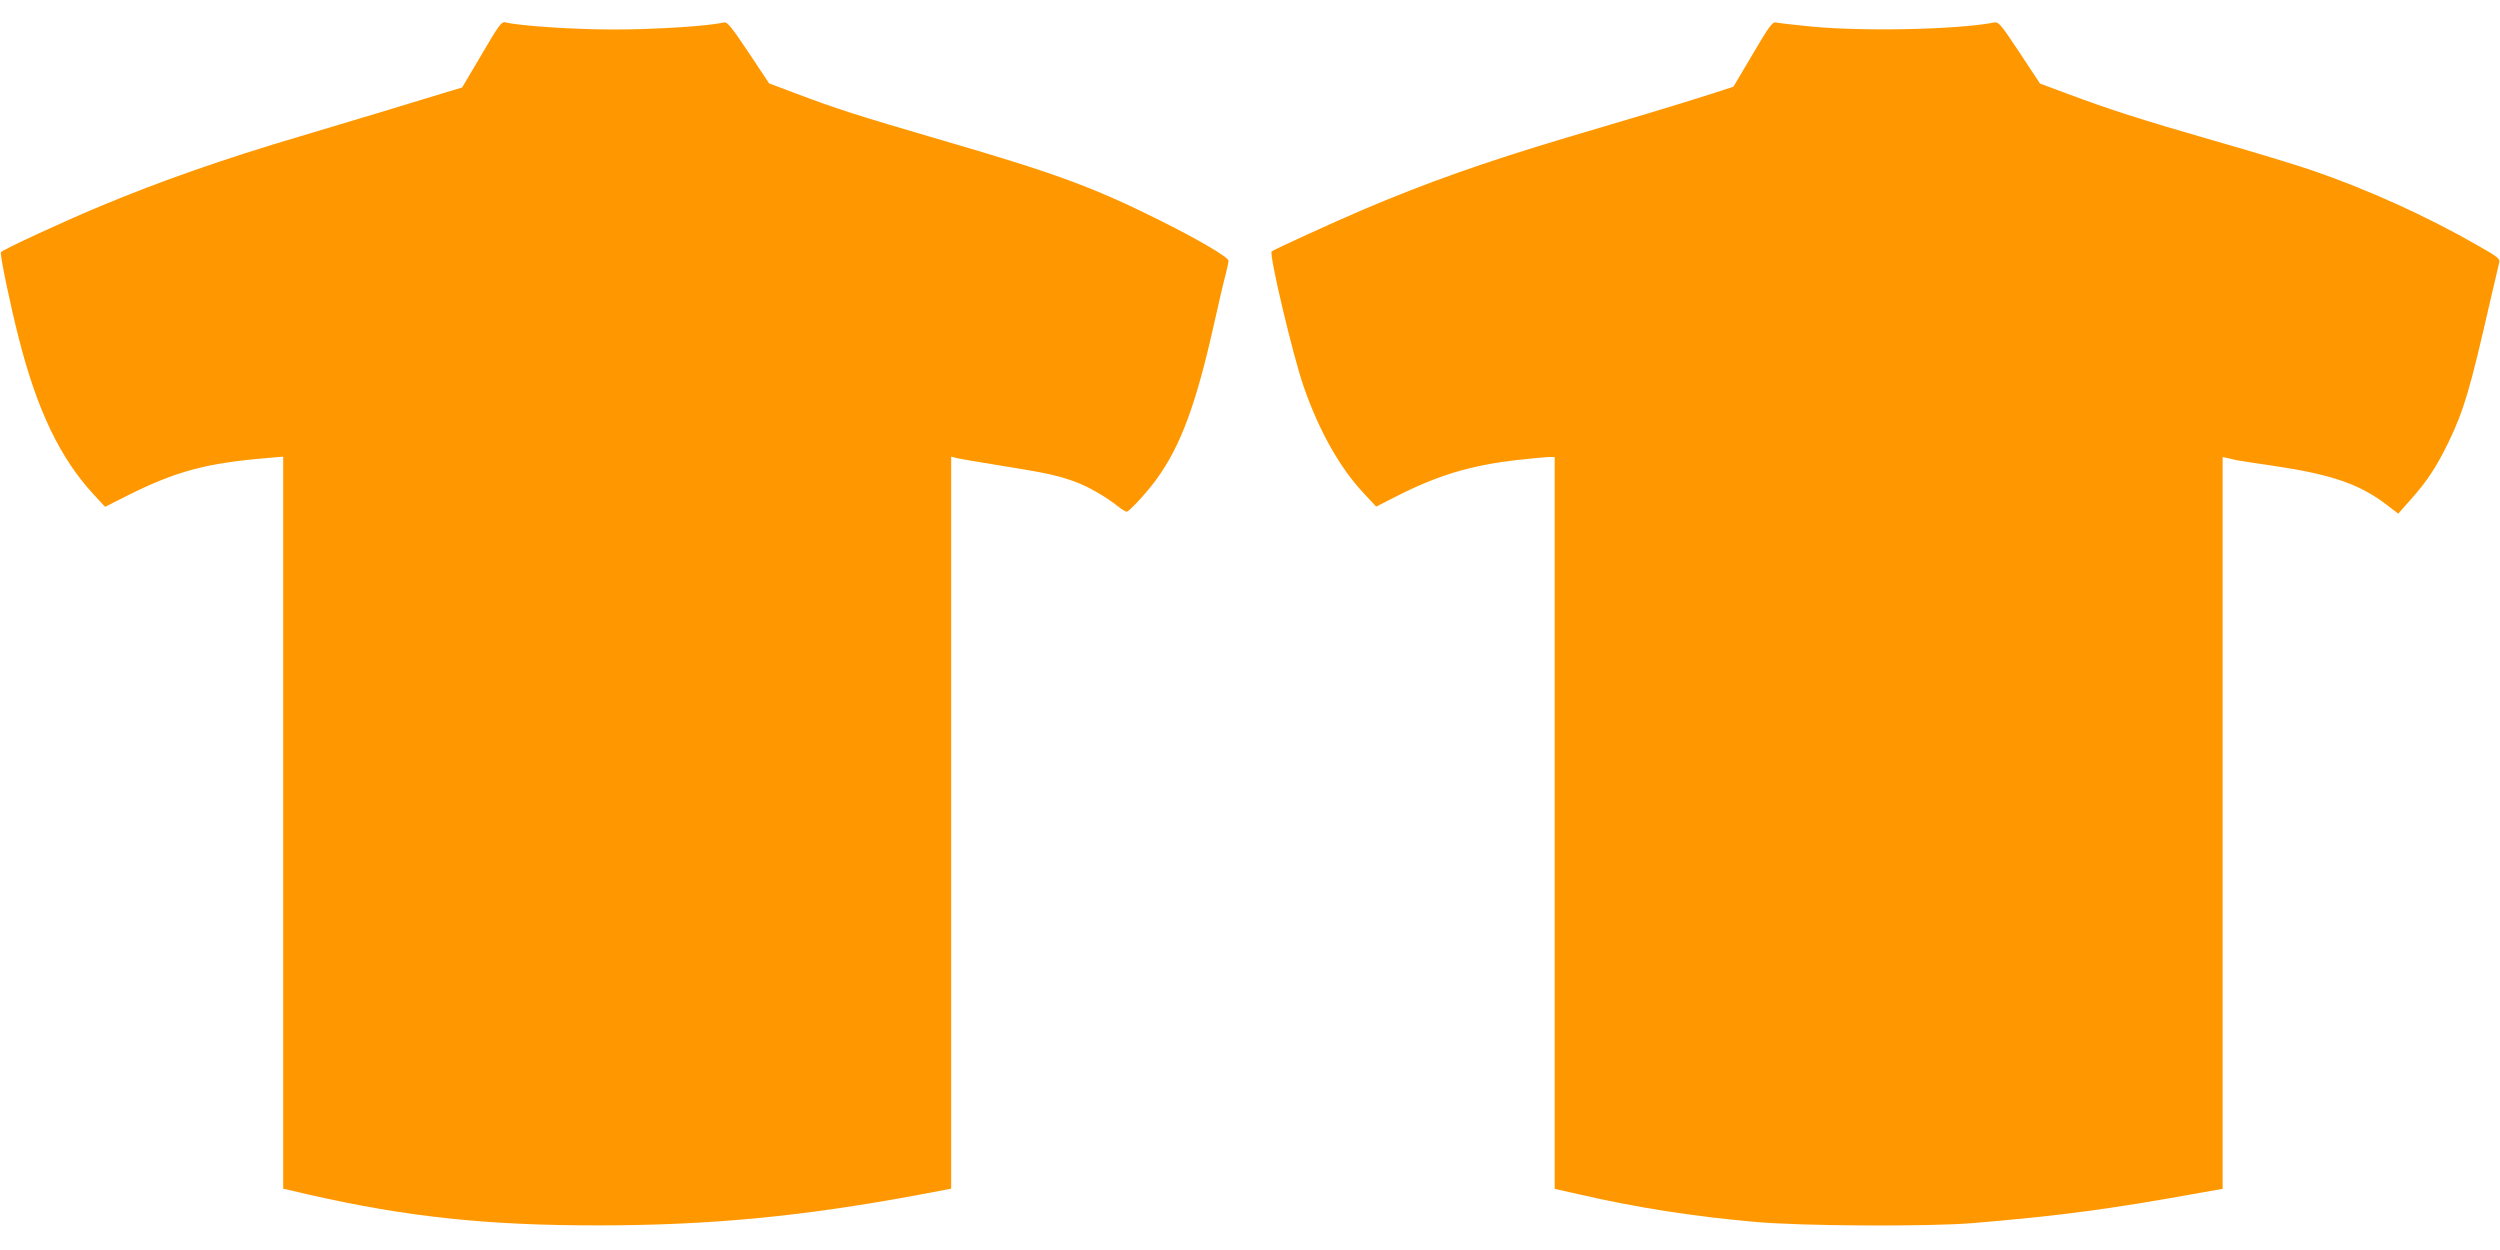
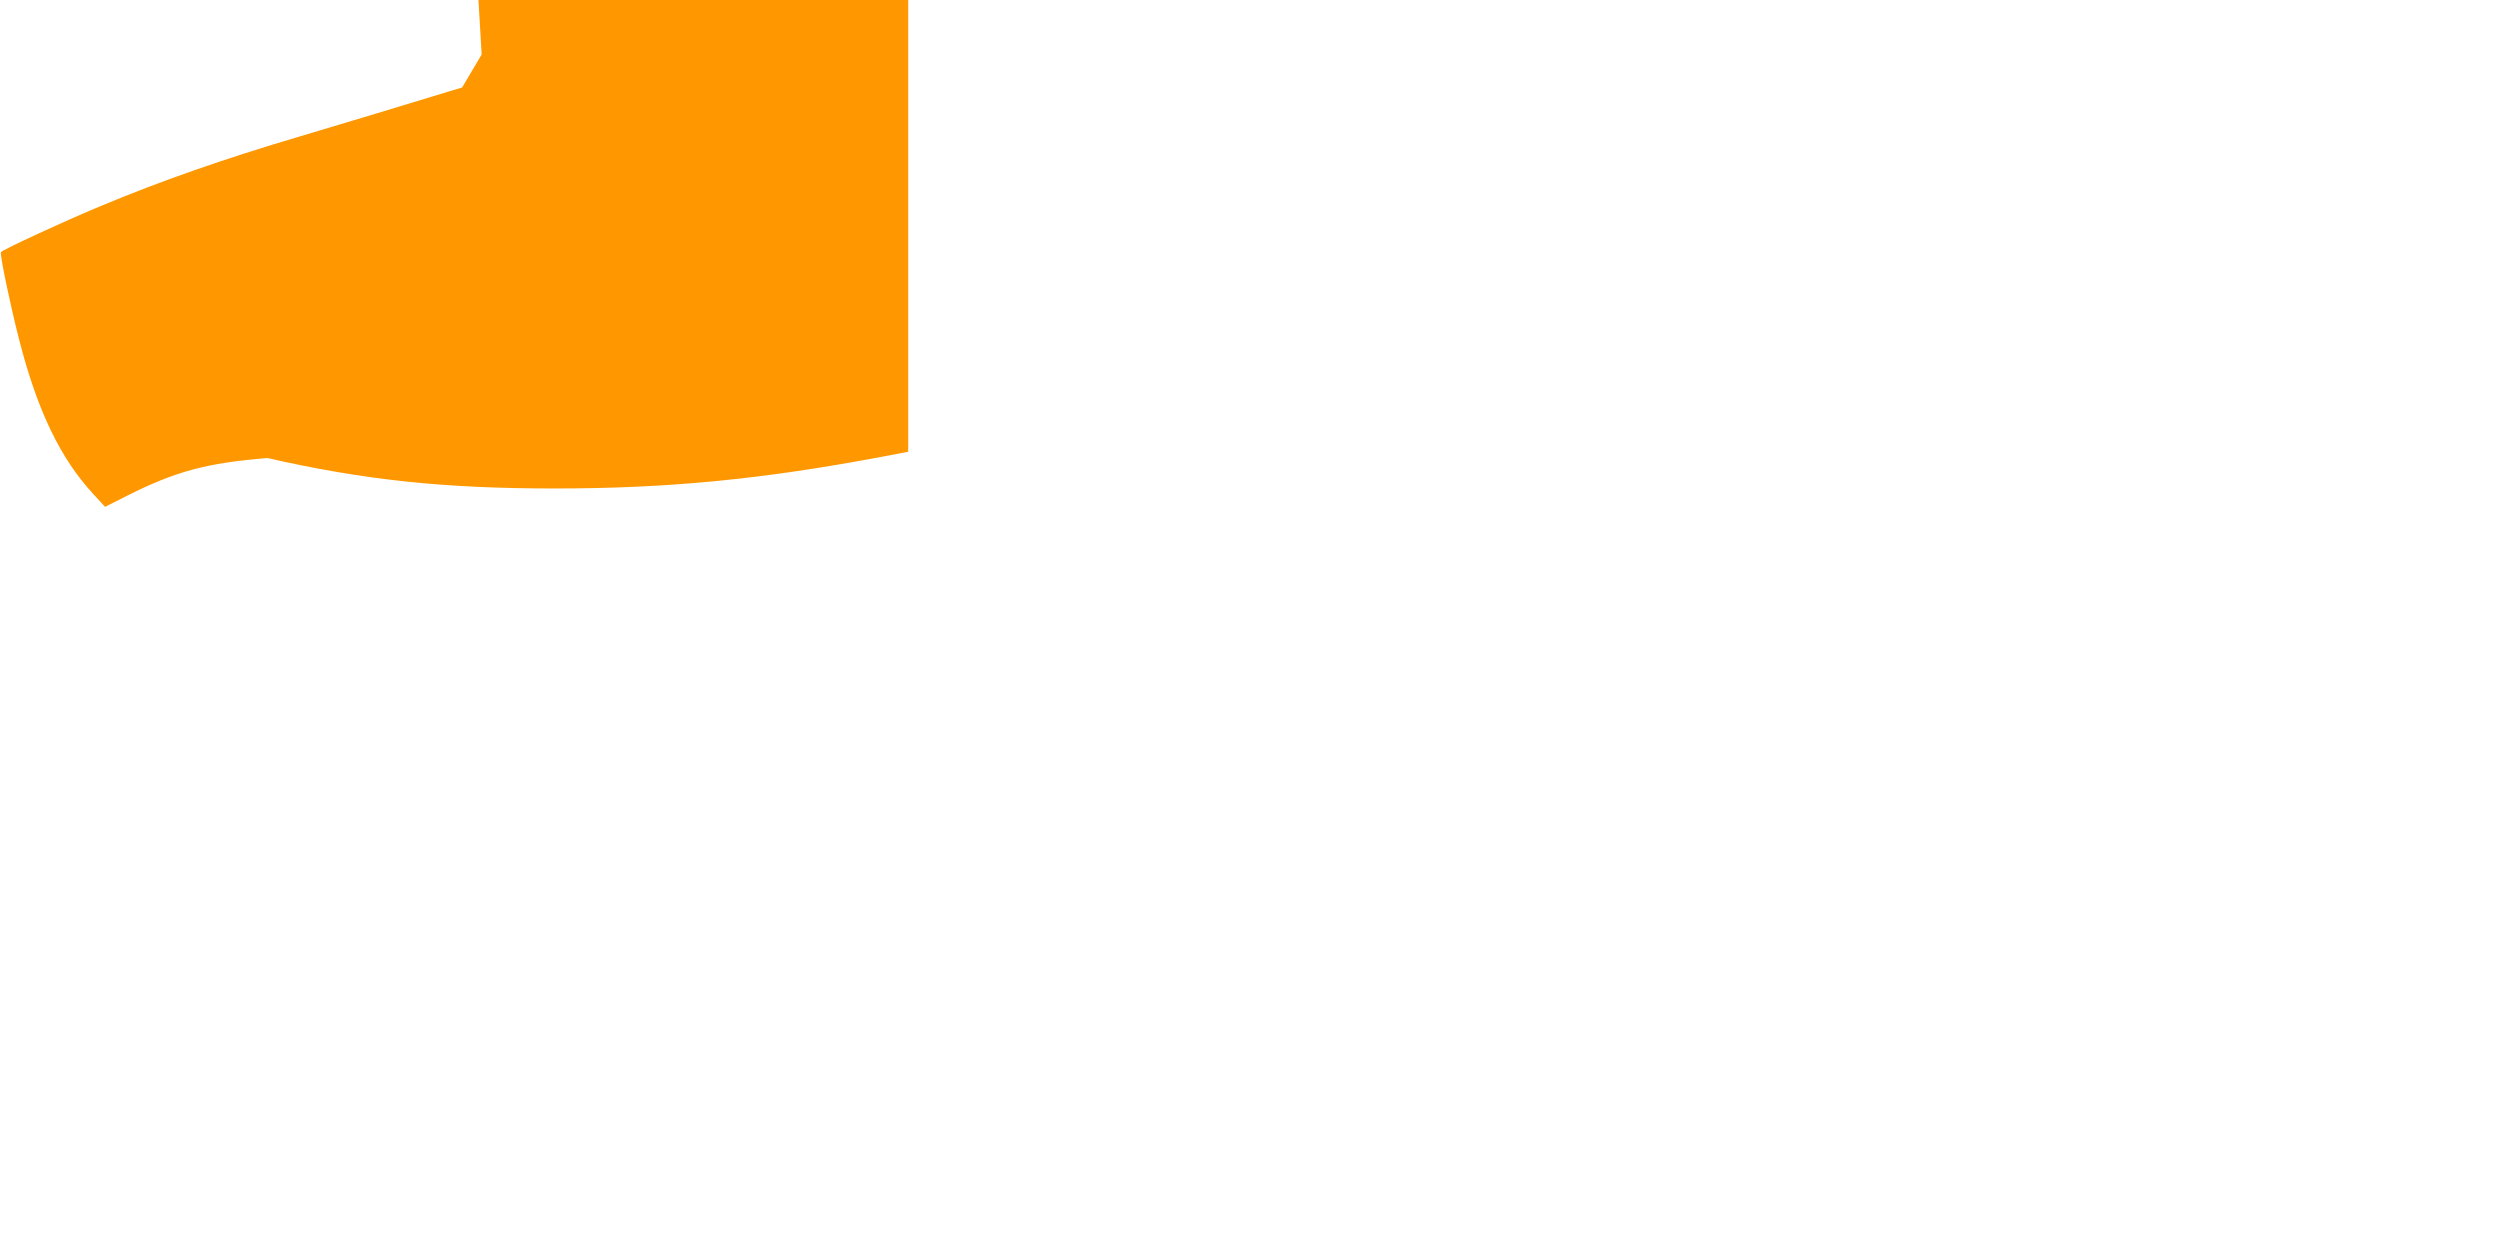
<svg xmlns="http://www.w3.org/2000/svg" version="1.0" width="1280pt" height="640pt" viewBox="0 0 1280 640" preserveAspectRatio="xMidYMid meet">
  <g transform="translate(0,640) scale(0.1,-0.1)" fill="#ff9800" stroke="none">
-     <path d="M2466 6121 l-100 -169 -80 -24 c-146 -45 -577 -175 -756 -228 -379 -112 -711 -228 -1012 -354 -184 -76 -506 -225 -513 -237 -7 -10 47 -268 92 -444 93 -365 211 -611 381 -795 l60 -65 113 57 c249 125 405 167 717 193 l82 7 0 -1874 0 -1874 138 -32 c498 -113 905 -156 1472 -156 576 0 1056 46 1668 161 l142 27 0 1874 0 1874 23 -6 c12 -4 119 -22 237 -41 226 -36 290 -50 381 -84 62 -23 155 -77 211 -122 20 -16 41 -29 46 -29 13 0 100 94 151 163 126 172 206 388 300 812 22 99 47 206 56 238 8 32 15 64 15 72 0 18 -153 108 -360 211 -332 165 -523 236 -1100 404 -439 128 -554 165 -759 243 l-133 50 -105 158 c-90 134 -109 158 -127 154 -82 -19 -352 -36 -561 -36 -208 0 -481 18 -560 37 -17 4 -36 -22 -119 -165z" />
-     <path d="M8974 6123 l-99 -167 -120 -39 c-66 -21 -208 -65 -315 -97 -107 -32 -295 -88 -417 -124 -420 -125 -727 -234 -1050 -372 -143 -61 -447 -200 -462 -211 -15 -11 108 -532 164 -693 78 -225 184 -413 304 -542 l67 -72 100 51 c215 110 386 161 624 188 74 8 147 15 163 15 l27 0 0 -1873 0 -1874 138 -31 c294 -67 572 -110 887 -138 236 -22 893 -25 1120 -6 456 39 691 70 1178 158 l97 17 0 1874 0 1873 28 -6 c15 -3 34 -8 42 -10 8 -2 94 -15 190 -29 297 -44 442 -94 579 -199 l60 -46 61 69 c86 96 134 169 196 296 80 166 111 273 213 720 23 99 44 190 47 201 5 19 -9 30 -108 86 -262 151 -570 290 -854 387 -82 28 -306 96 -499 151 -374 108 -528 157 -750 240 l-140 52 -105 159 c-96 145 -107 158 -130 154 -183 -37 -682 -47 -945 -20 -82 8 -160 17 -171 20 -19 4 -35 -17 -120 -162z" />
+     <path d="M2466 6121 l-100 -169 -80 -24 c-146 -45 -577 -175 -756 -228 -379 -112 -711 -228 -1012 -354 -184 -76 -506 -225 -513 -237 -7 -10 47 -268 92 -444 93 -365 211 -611 381 -795 l60 -65 113 57 c249 125 405 167 717 193 c498 -113 905 -156 1472 -156 576 0 1056 46 1668 161 l142 27 0 1874 0 1874 23 -6 c12 -4 119 -22 237 -41 226 -36 290 -50 381 -84 62 -23 155 -77 211 -122 20 -16 41 -29 46 -29 13 0 100 94 151 163 126 172 206 388 300 812 22 99 47 206 56 238 8 32 15 64 15 72 0 18 -153 108 -360 211 -332 165 -523 236 -1100 404 -439 128 -554 165 -759 243 l-133 50 -105 158 c-90 134 -109 158 -127 154 -82 -19 -352 -36 -561 -36 -208 0 -481 18 -560 37 -17 4 -36 -22 -119 -165z" />
  </g>
</svg>